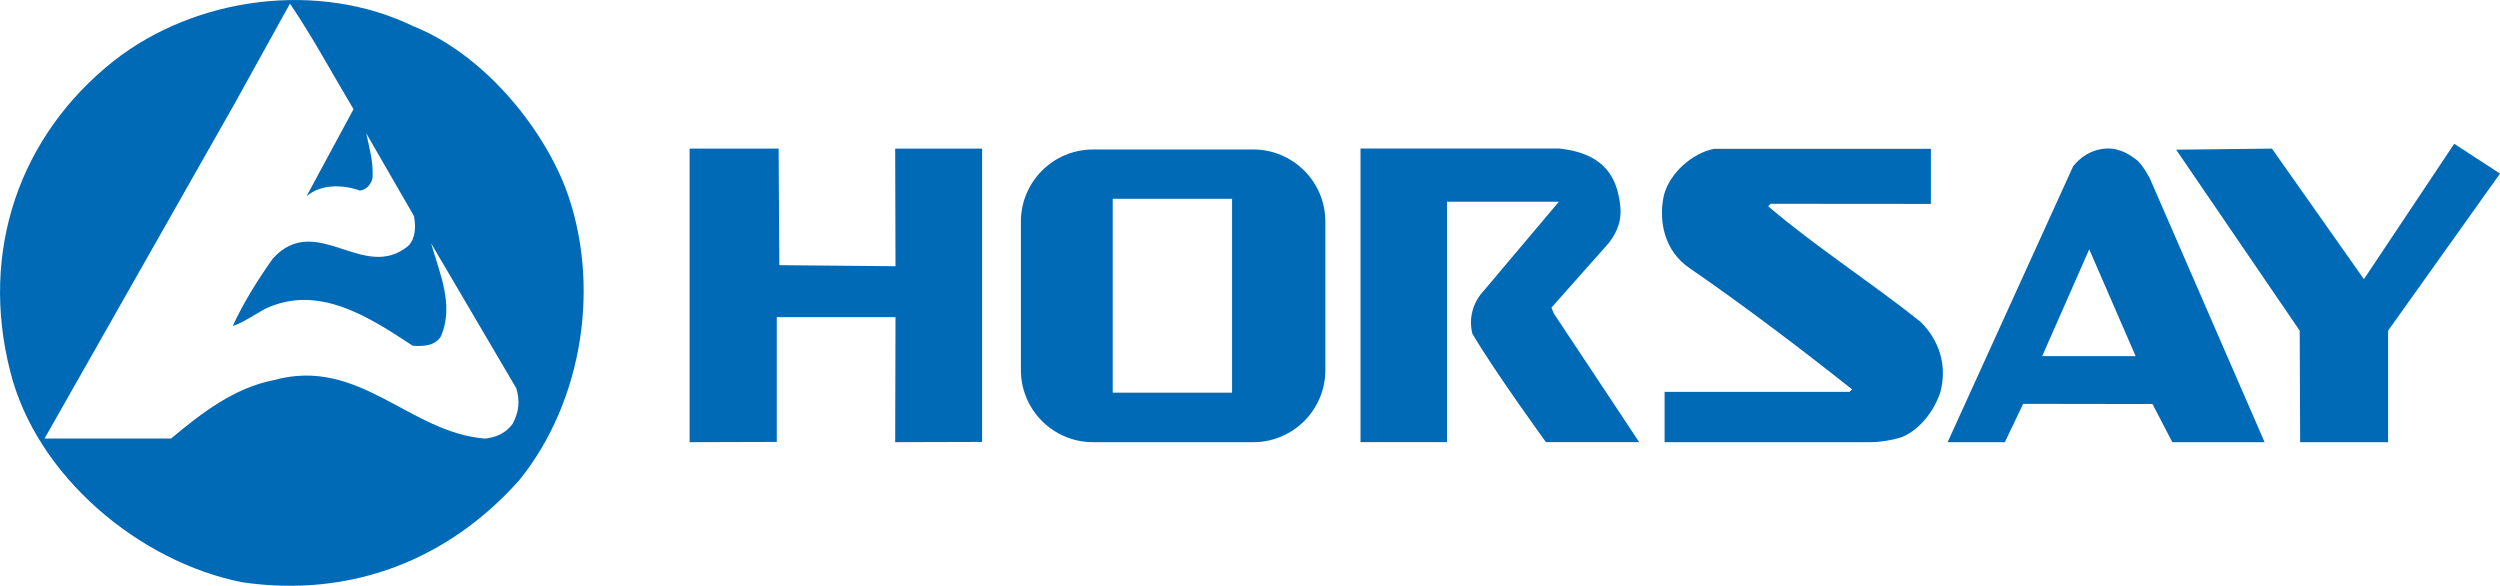
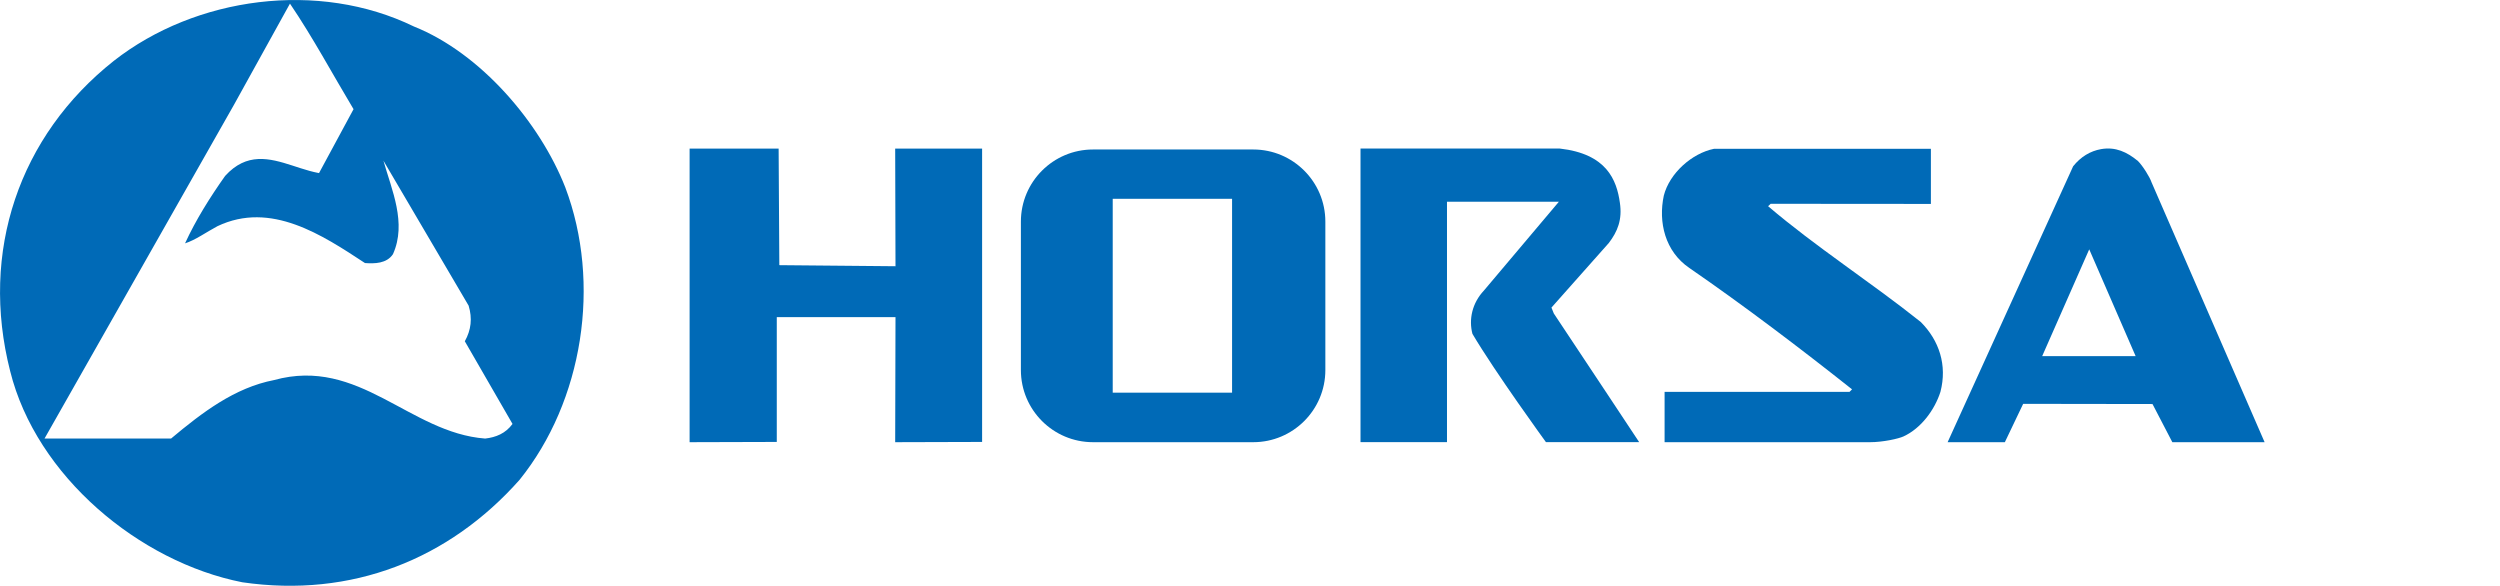
<svg xmlns="http://www.w3.org/2000/svg" id="uuid-0ecd78ee-ee6b-47d4-83d6-6fd12b189823" viewBox="0 0 393.16 92.12">
  <defs>
    <style>.uuid-5435114a-ac58-4529-a90e-705056410c8a{fill:#006ab7;}</style>
  </defs>
-   <path class="uuid-5435114a-ac58-4529-a90e-705056410c8a" d="M88.9,29.47c-4-10.2-13.3-21.1-23.8-25.3C50.1-3.13,30.8-.53,17.9,9.57,3,21.37-3.2,39.57,1.6,58.37c4.1,16.5,20.3,30,36.5,33.2,17.2,2.5,32.5-3.6,43.6-16.1,10-12.4,12.9-30.9,7.2-46ZM80.6,66.67c-1.1,1.5-2.6,2.1-4.3,2.3-11.9-.9-19.8-12.9-33.2-9.2-6.2,1.2-11.3,5.1-16.2,9.2H7l29.8-52.5L45.6.57c3.6,5.3,6.7,11.1,10,16.6l-7.4,13.7c2.2-1.9,5.6-1.9,8.4-.9,1.1-.1,1.9-1.2,2-2.1.1-2.6-.5-4.5-1-6.9l7.5,13c.3,1.6.3,3.5-.9,4.7-7,5.8-14.5-5.5-21.3,2-2.4,3.4-4.6,6.9-6.3,10.6,1.6-.5,3.4-1.8,5.1-2.7,8.4-4,16.5,1.4,23.2,5.8,1.5.1,3.4.1,4.4-1.4,2.2-4.9-.2-10.1-1.5-14.7l13.4,22.8c.6,2,.4,3.8-.6,5.6Z" />
-   <polygon class="uuid-5435114a-ac58-4529-a90e-705056410c8a" points="393.16 27.3 375.56 52 375.56 69.54 361.73 69.54 361.66 52 342.23 23.54 357.29 23.37 371.76 43.9 385.96 22.61 393.16 27.3" />
+   <path class="uuid-5435114a-ac58-4529-a90e-705056410c8a" d="M88.9,29.47c-4-10.2-13.3-21.1-23.8-25.3C50.1-3.13,30.8-.53,17.9,9.57,3,21.37-3.2,39.57,1.6,58.37c4.1,16.5,20.3,30,36.5,33.2,17.2,2.5,32.5-3.6,43.6-16.1,10-12.4,12.9-30.9,7.2-46ZM80.6,66.67c-1.1,1.5-2.6,2.1-4.3,2.3-11.9-.9-19.8-12.9-33.2-9.2-6.2,1.2-11.3,5.1-16.2,9.2H7l29.8-52.5L45.6.57c3.6,5.3,6.7,11.1,10,16.6l-7.4,13.7c2.2-1.9,5.6-1.9,8.4-.9,1.1-.1,1.9-1.2,2-2.1.1-2.6-.5-4.5-1-6.9c.3,1.6.3,3.5-.9,4.7-7,5.8-14.5-5.5-21.3,2-2.4,3.4-4.6,6.9-6.3,10.6,1.6-.5,3.4-1.8,5.1-2.7,8.4-4,16.5,1.4,23.2,5.8,1.5.1,3.4.1,4.4-1.4,2.2-4.9-.2-10.1-1.5-14.7l13.4,22.8c.6,2,.4,3.8-.6,5.6Z" />
  <polygon class="uuid-5435114a-ac58-4529-a90e-705056410c8a" points="122.56 41.7 140.83 41.87 140.78 23.37 154.45 23.37 154.45 69.5 140.78 69.54 140.83 49.87 122.16 49.87 122.16 69.5 108.45 69.54 108.45 23.37 122.45 23.37 122.56 41.7" />
  <path class="uuid-5435114a-ac58-4529-a90e-705056410c8a" d="M299.36,68.63c2.8-1.3,4.9-4.2,5.8-7,1.1-4.2-.2-8.1-3.1-11-7.9-6.3-16.5-11.8-24-18.2l.4-.38,25.2.02v-8.67h-34.1c-3.5.71-7,3.85-7.9,7.35-.9,4.2.2,8.79,4,11.38,8.7,6,17.4,12.6,25.6,19.1l-.4.4h-29.08v7.91h32.31c2.05,0,4.49-.55,5.27-.91Z" />
  <path class="uuid-5435114a-ac58-4529-a90e-705056410c8a" d="M336.13,25.25c-1.6-1.3-3.4-2.2-5.7-1.8-1.7.3-3.2,1.2-4.4,2.7l-19.74,43.39h9l2.88-6.03,20.34.03,3.12,6h14.51l-17.79-40.89c-.21-.68-1.35-2.58-2.2-3.4ZM321.16,56.01l7.4-16.8,7.3,16.8h-14.7Z" />
  <path class="uuid-5435114a-ac58-4529-a90e-705056410c8a" d="M197.09,23.51h-25.2c-6.26,0-11.34,5.08-11.34,11.34v23.35c0,6.26,5.08,11.34,11.34,11.34h25.2c6.26,0,11.34-5.08,11.34-11.34v-23.35c0-6.26-5.08-11.34-11.34-11.34ZM193.76,61.75h-18.77v-30.49h18.77v30.49Z" />
  <path class="uuid-5435114a-ac58-4529-a90e-705056410c8a" d="M243.99,48.38l.37.92c4.6,6.9,13.42,20.23,13.42,20.23h-14.66s-7.96-10.94-11.56-17.03c-.59-2.25-.06-4.82,1.8-6.8l11.8-13.98h-17.6v37.81h-13.6s0-46.17,0-46.17h31.33c7.38.83,8.96,4.93,9.46,8.53.4,2.66-.37,4.52-1.73,6.31l-9.03,10.17Z" />
</svg>